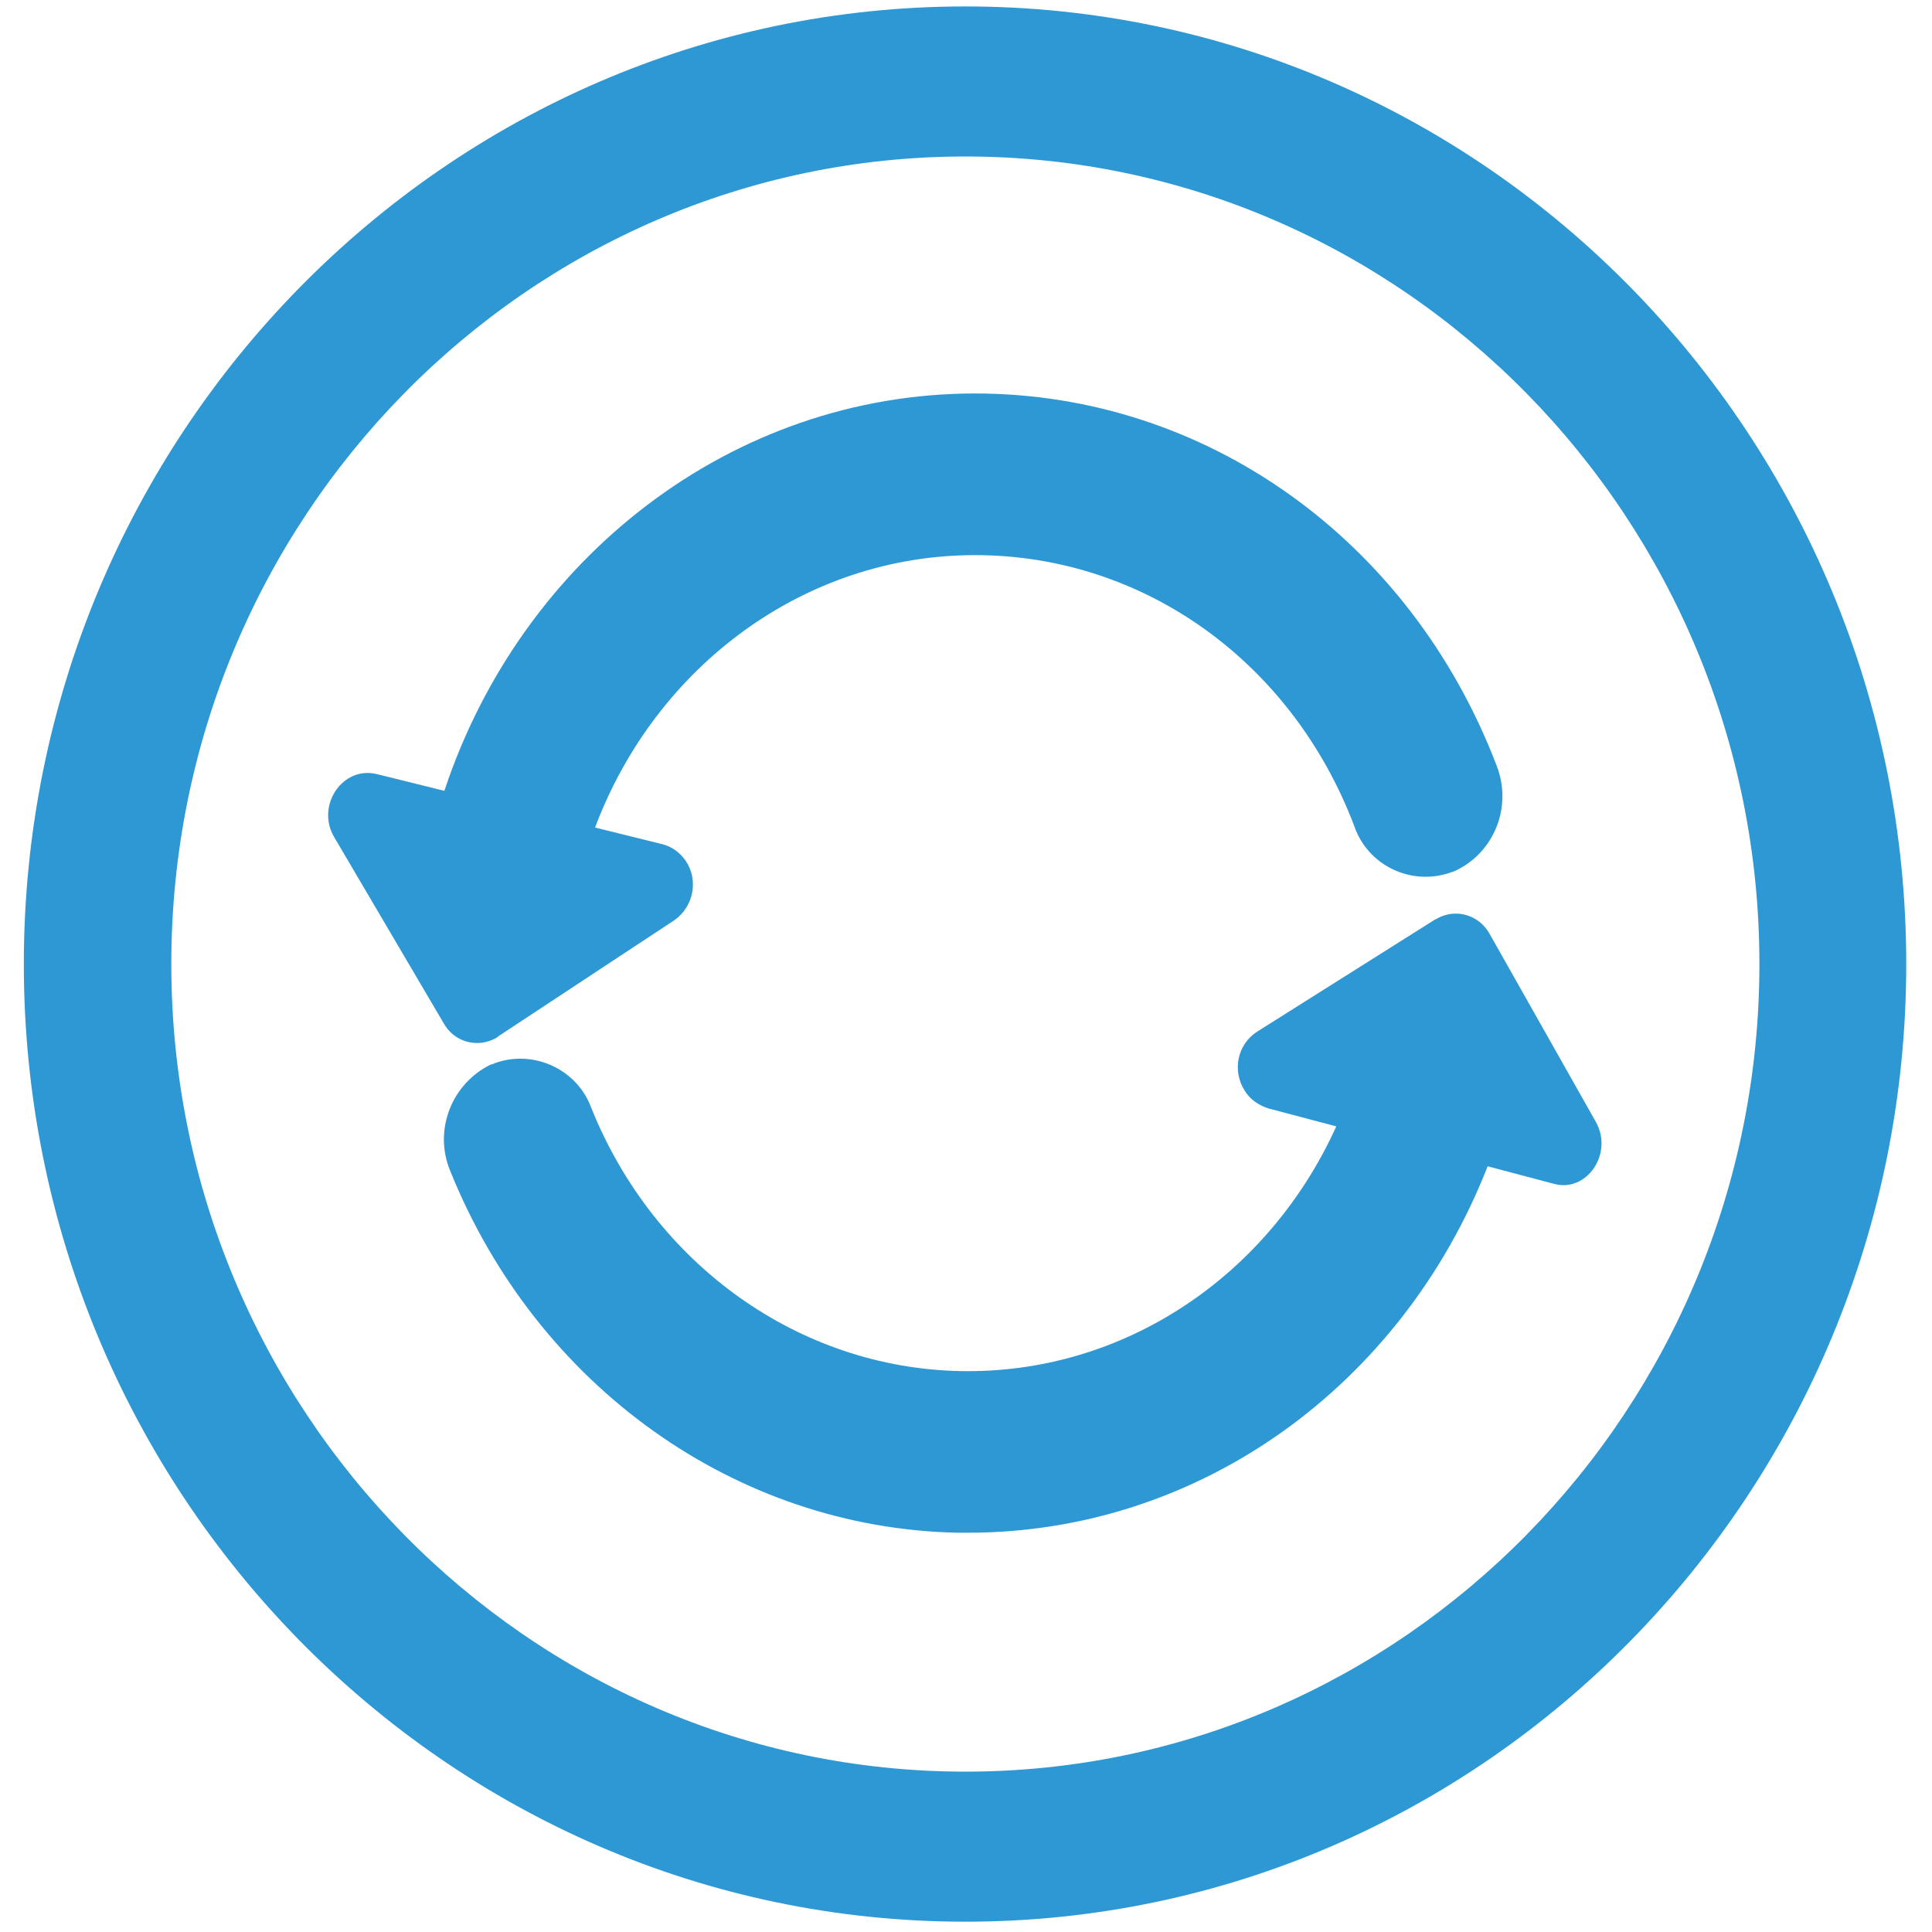
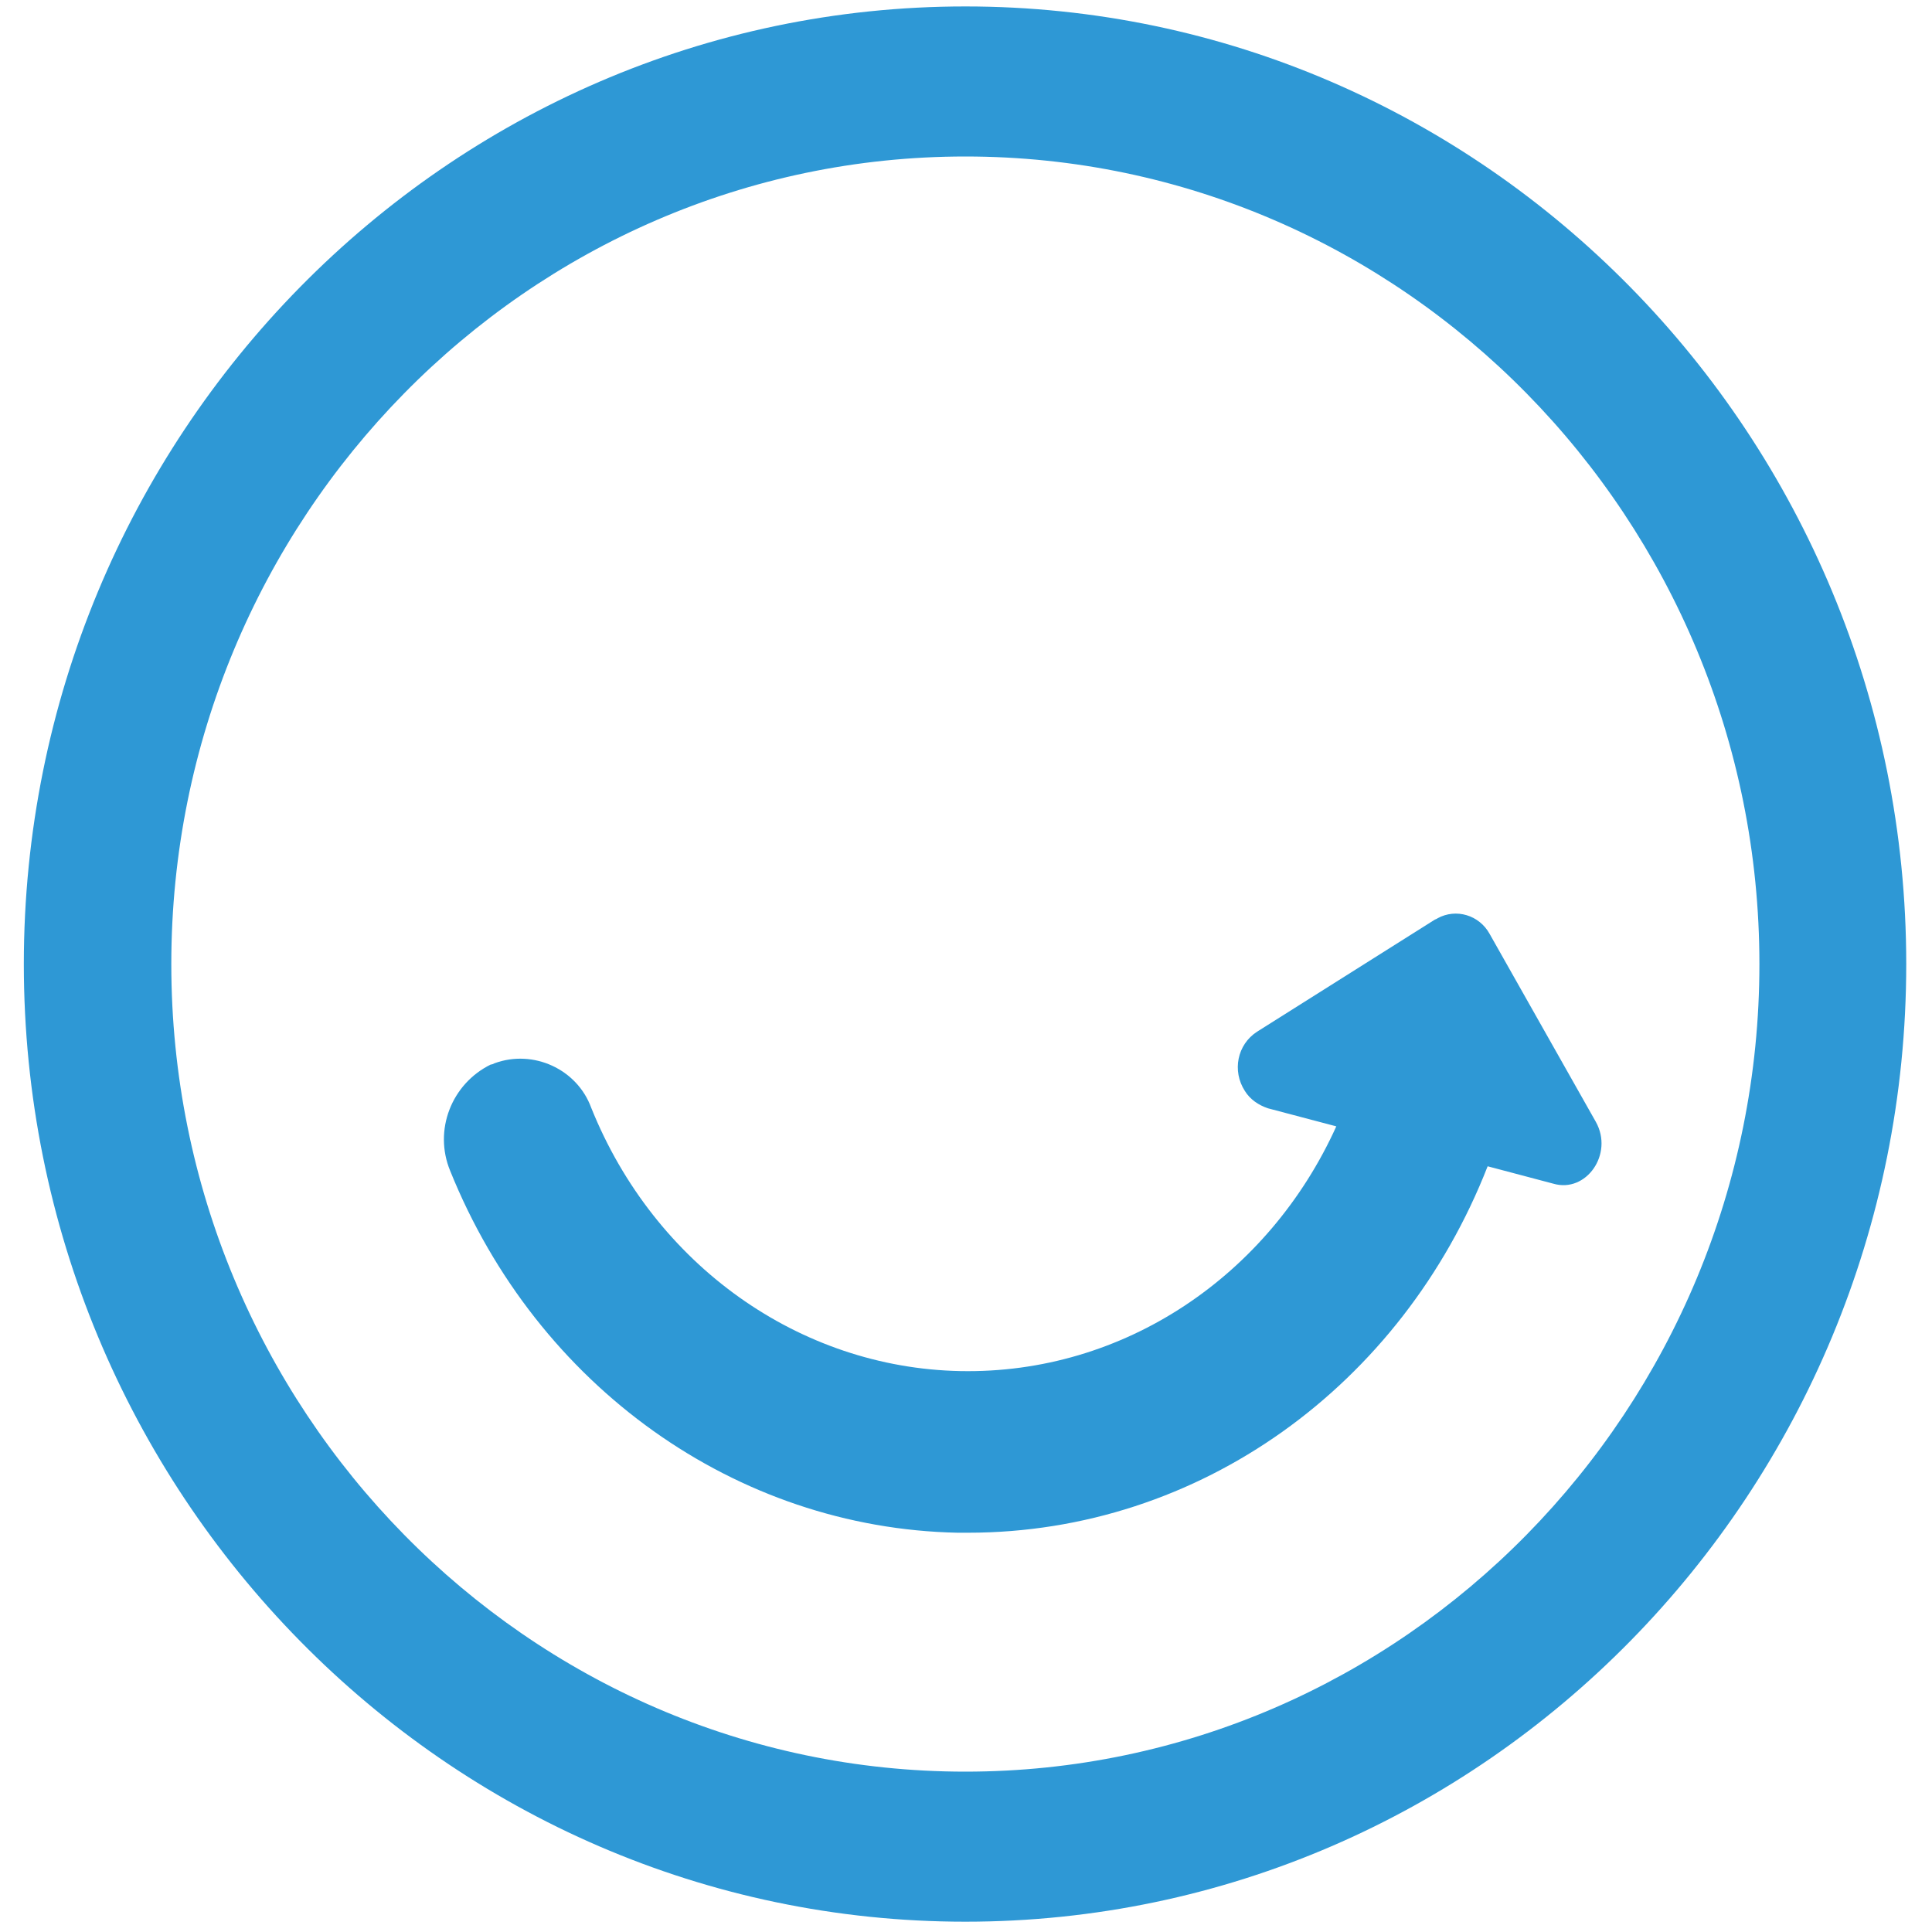
<svg xmlns="http://www.w3.org/2000/svg" version="1.1" id="Calque_1" x="0px" y="0px" viewBox="0 0 300 300" style="enable-background:new 0 0 300 300;" xml:space="preserve">
  <style type="text/css">
	.st0{fill:#2E98D5;}
</style>
  <path id="Tracé_796" class="st0" d="M149.9,1C69.3,1,3.7,67.7,3.7,149.7s65.6,148.7,146.2,148.7S296,231.7,296,149.7  S230.5,1,149.9,1z M149.9,275.1c-68,0-123.3-56.3-123.3-125.4S81.9,24.3,149.9,24.3s123.3,56.3,123.3,125.4S217.9,275.1,149.9,275.1  z" />
-   <path id="Tracé_797" class="st0" d="M77.4,160.9l27.3-18c3-2.1,3.8-6.2,1.8-9.2c-0.9-1.3-2.1-2.2-3.6-2.6l-10.5-2.6  c9.4-25,32.5-42.3,59-42.3c26.1,0,49.2,16.5,58.9,42.1c2.1,6.1,8.8,9.3,14.9,7.2c0.2-0.1,0.4-0.1,0.6-0.2c6.2-2.8,9.1-10,6.6-16.4  c-13.4-35.1-45.2-57.8-81-57.8c-37.7,0-70.4,25.5-82.4,61.7l-10.5-2.6c-5.3-1.3-9.5,4.9-6.6,9.8l17,28.9c1.6,2.9,5.2,3.9,8.1,2.3  C77.2,161.1,77.3,161,77.4,160.9z" />
  <path id="Tracé_798" class="st0" d="M247.8,174.2l-16.5-29.2c-1.6-2.9-5.2-4-8.1-2.4c-0.1,0.1-0.2,0.1-0.4,0.2l-27.6,17.4  c-3.1,2-3.9,6.1-1.9,9.2c0.8,1.3,2.1,2.2,3.6,2.7l10.6,2.8c-10.5,23.2-33,38.5-58.4,38c-25-0.5-47.5-16.5-57.3-40.9  c-2.2-6-9-9.1-15-6.9c-0.2,0.1-0.4,0.2-0.6,0.2c-6.1,3-8.9,10.2-6.3,16.5c13.5,33.5,44.4,55.5,78.8,56.2c0.5,0,1.1,0,1.6,0  c36,0,67.4-22.9,80.7-56.9l10.2,2.7C246.3,185.3,250.6,179.2,247.8,174.2z" />
</svg>